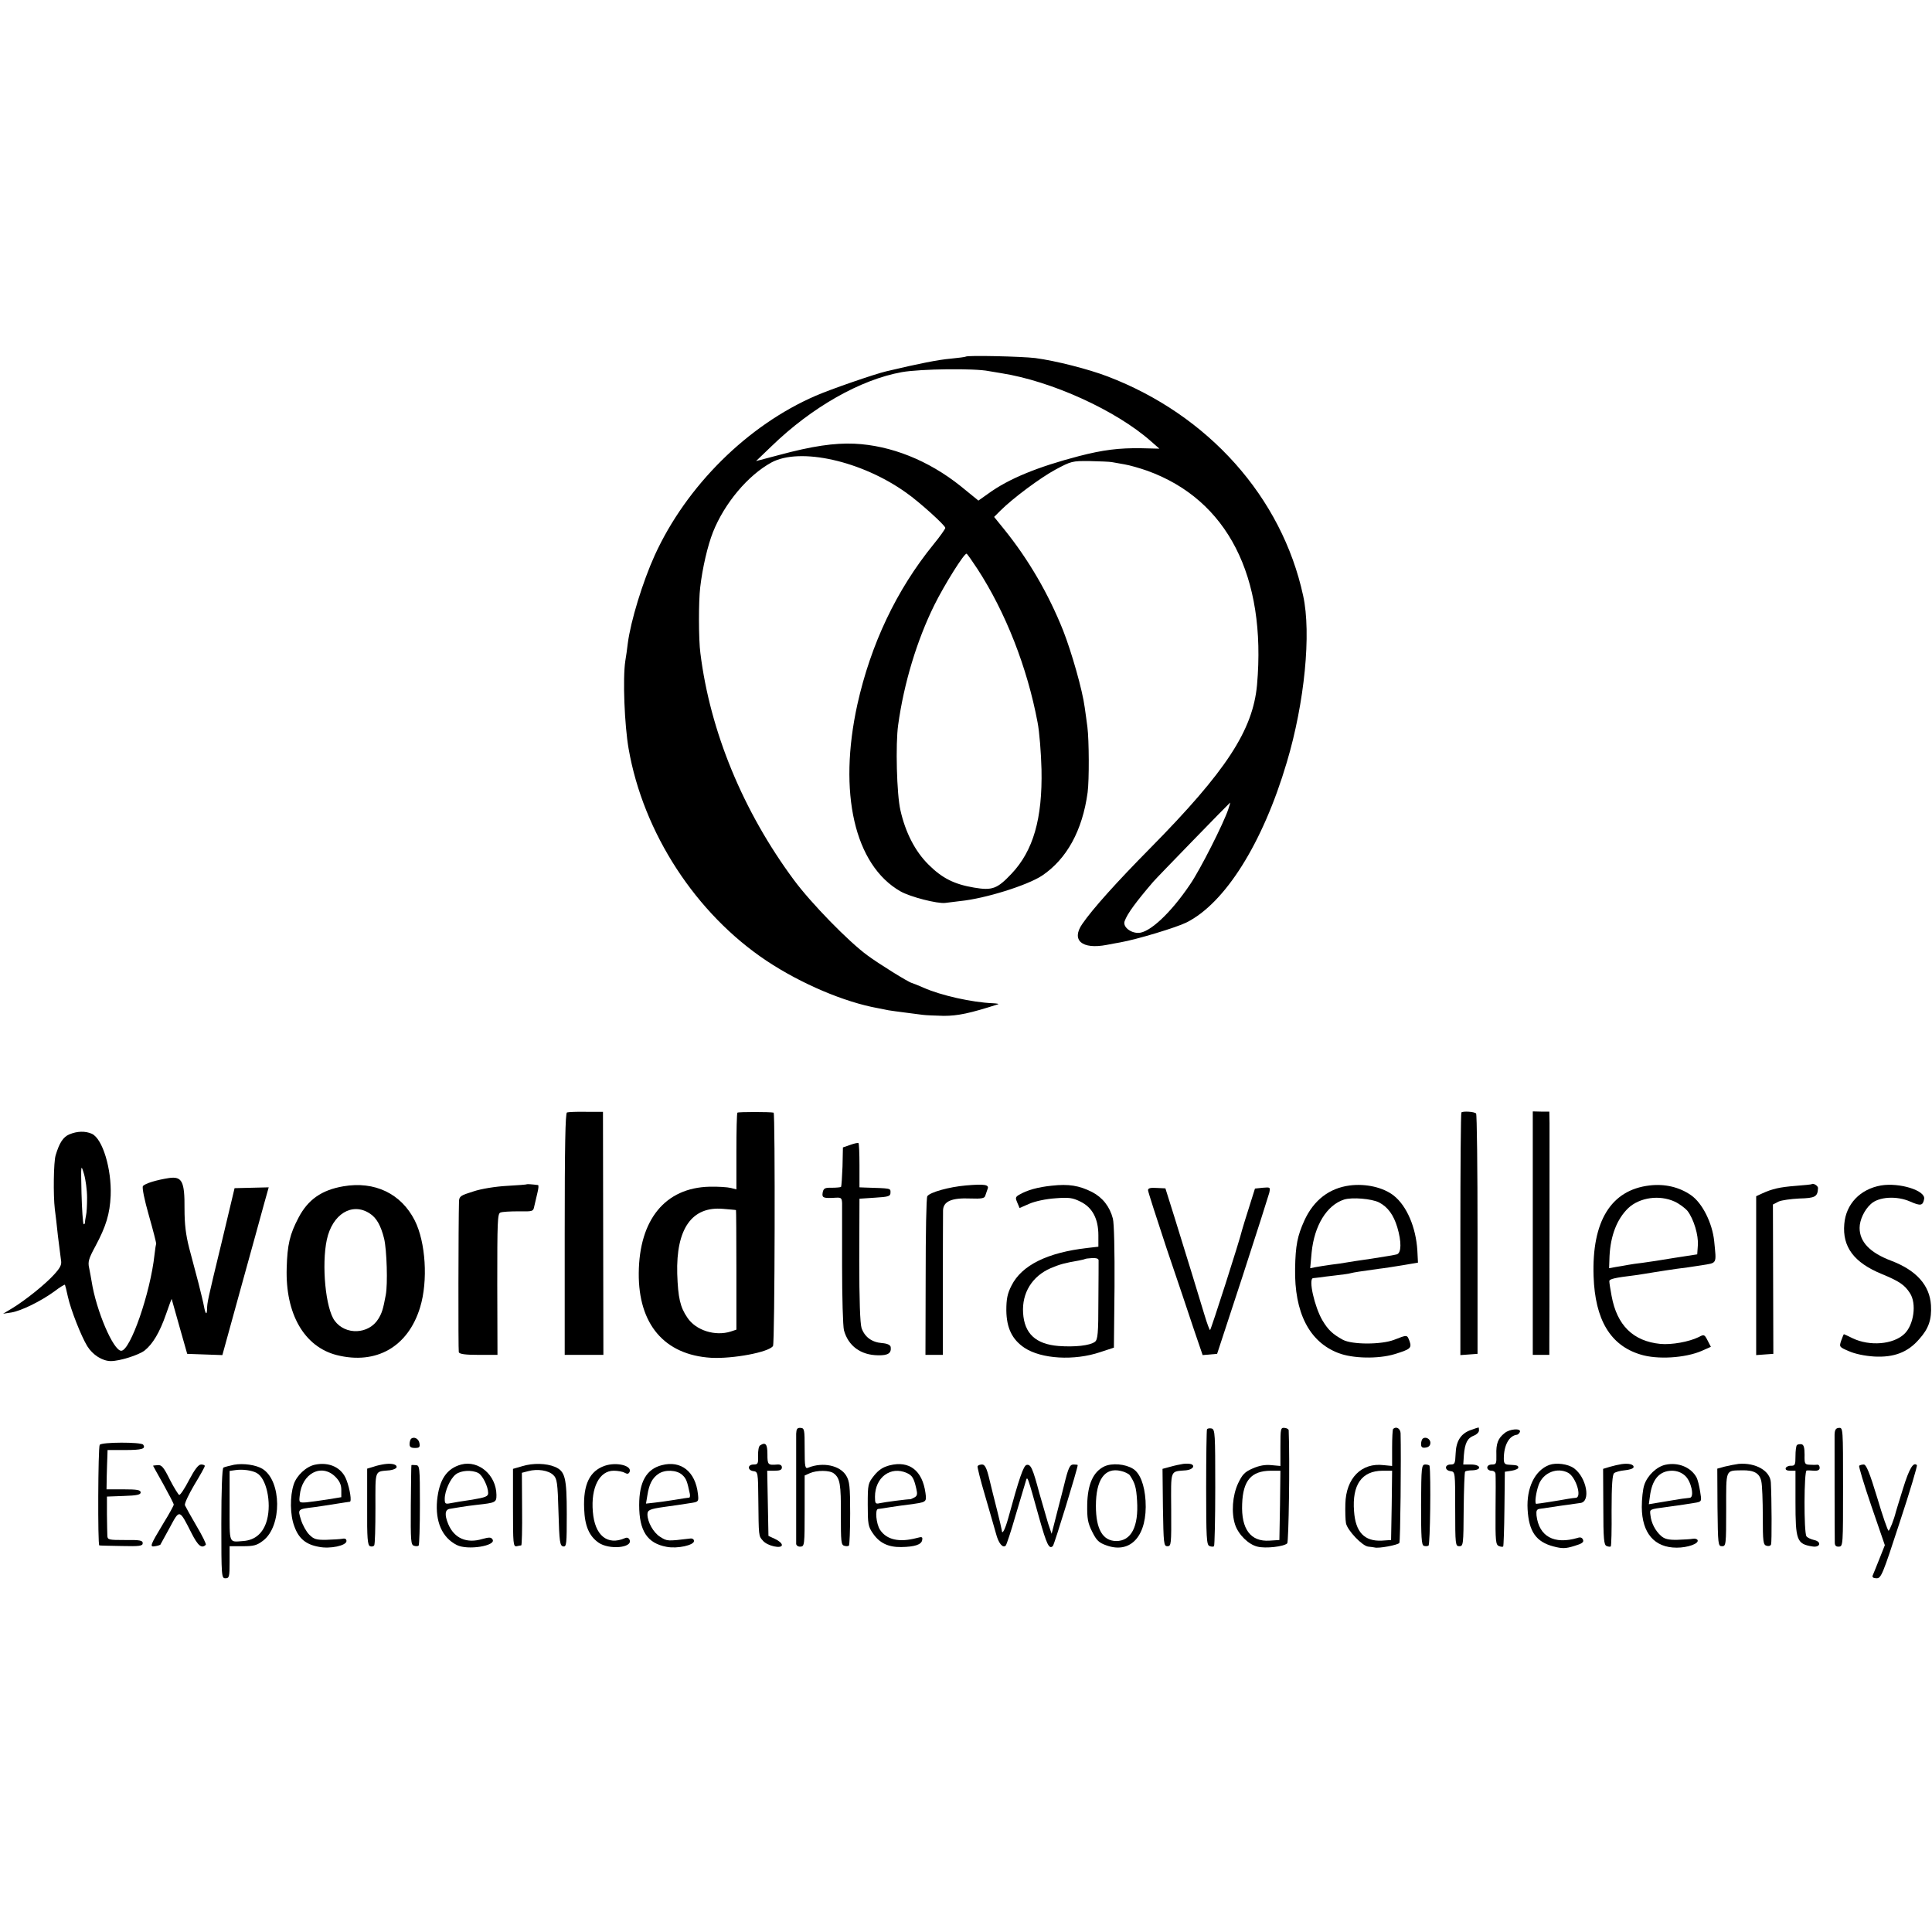
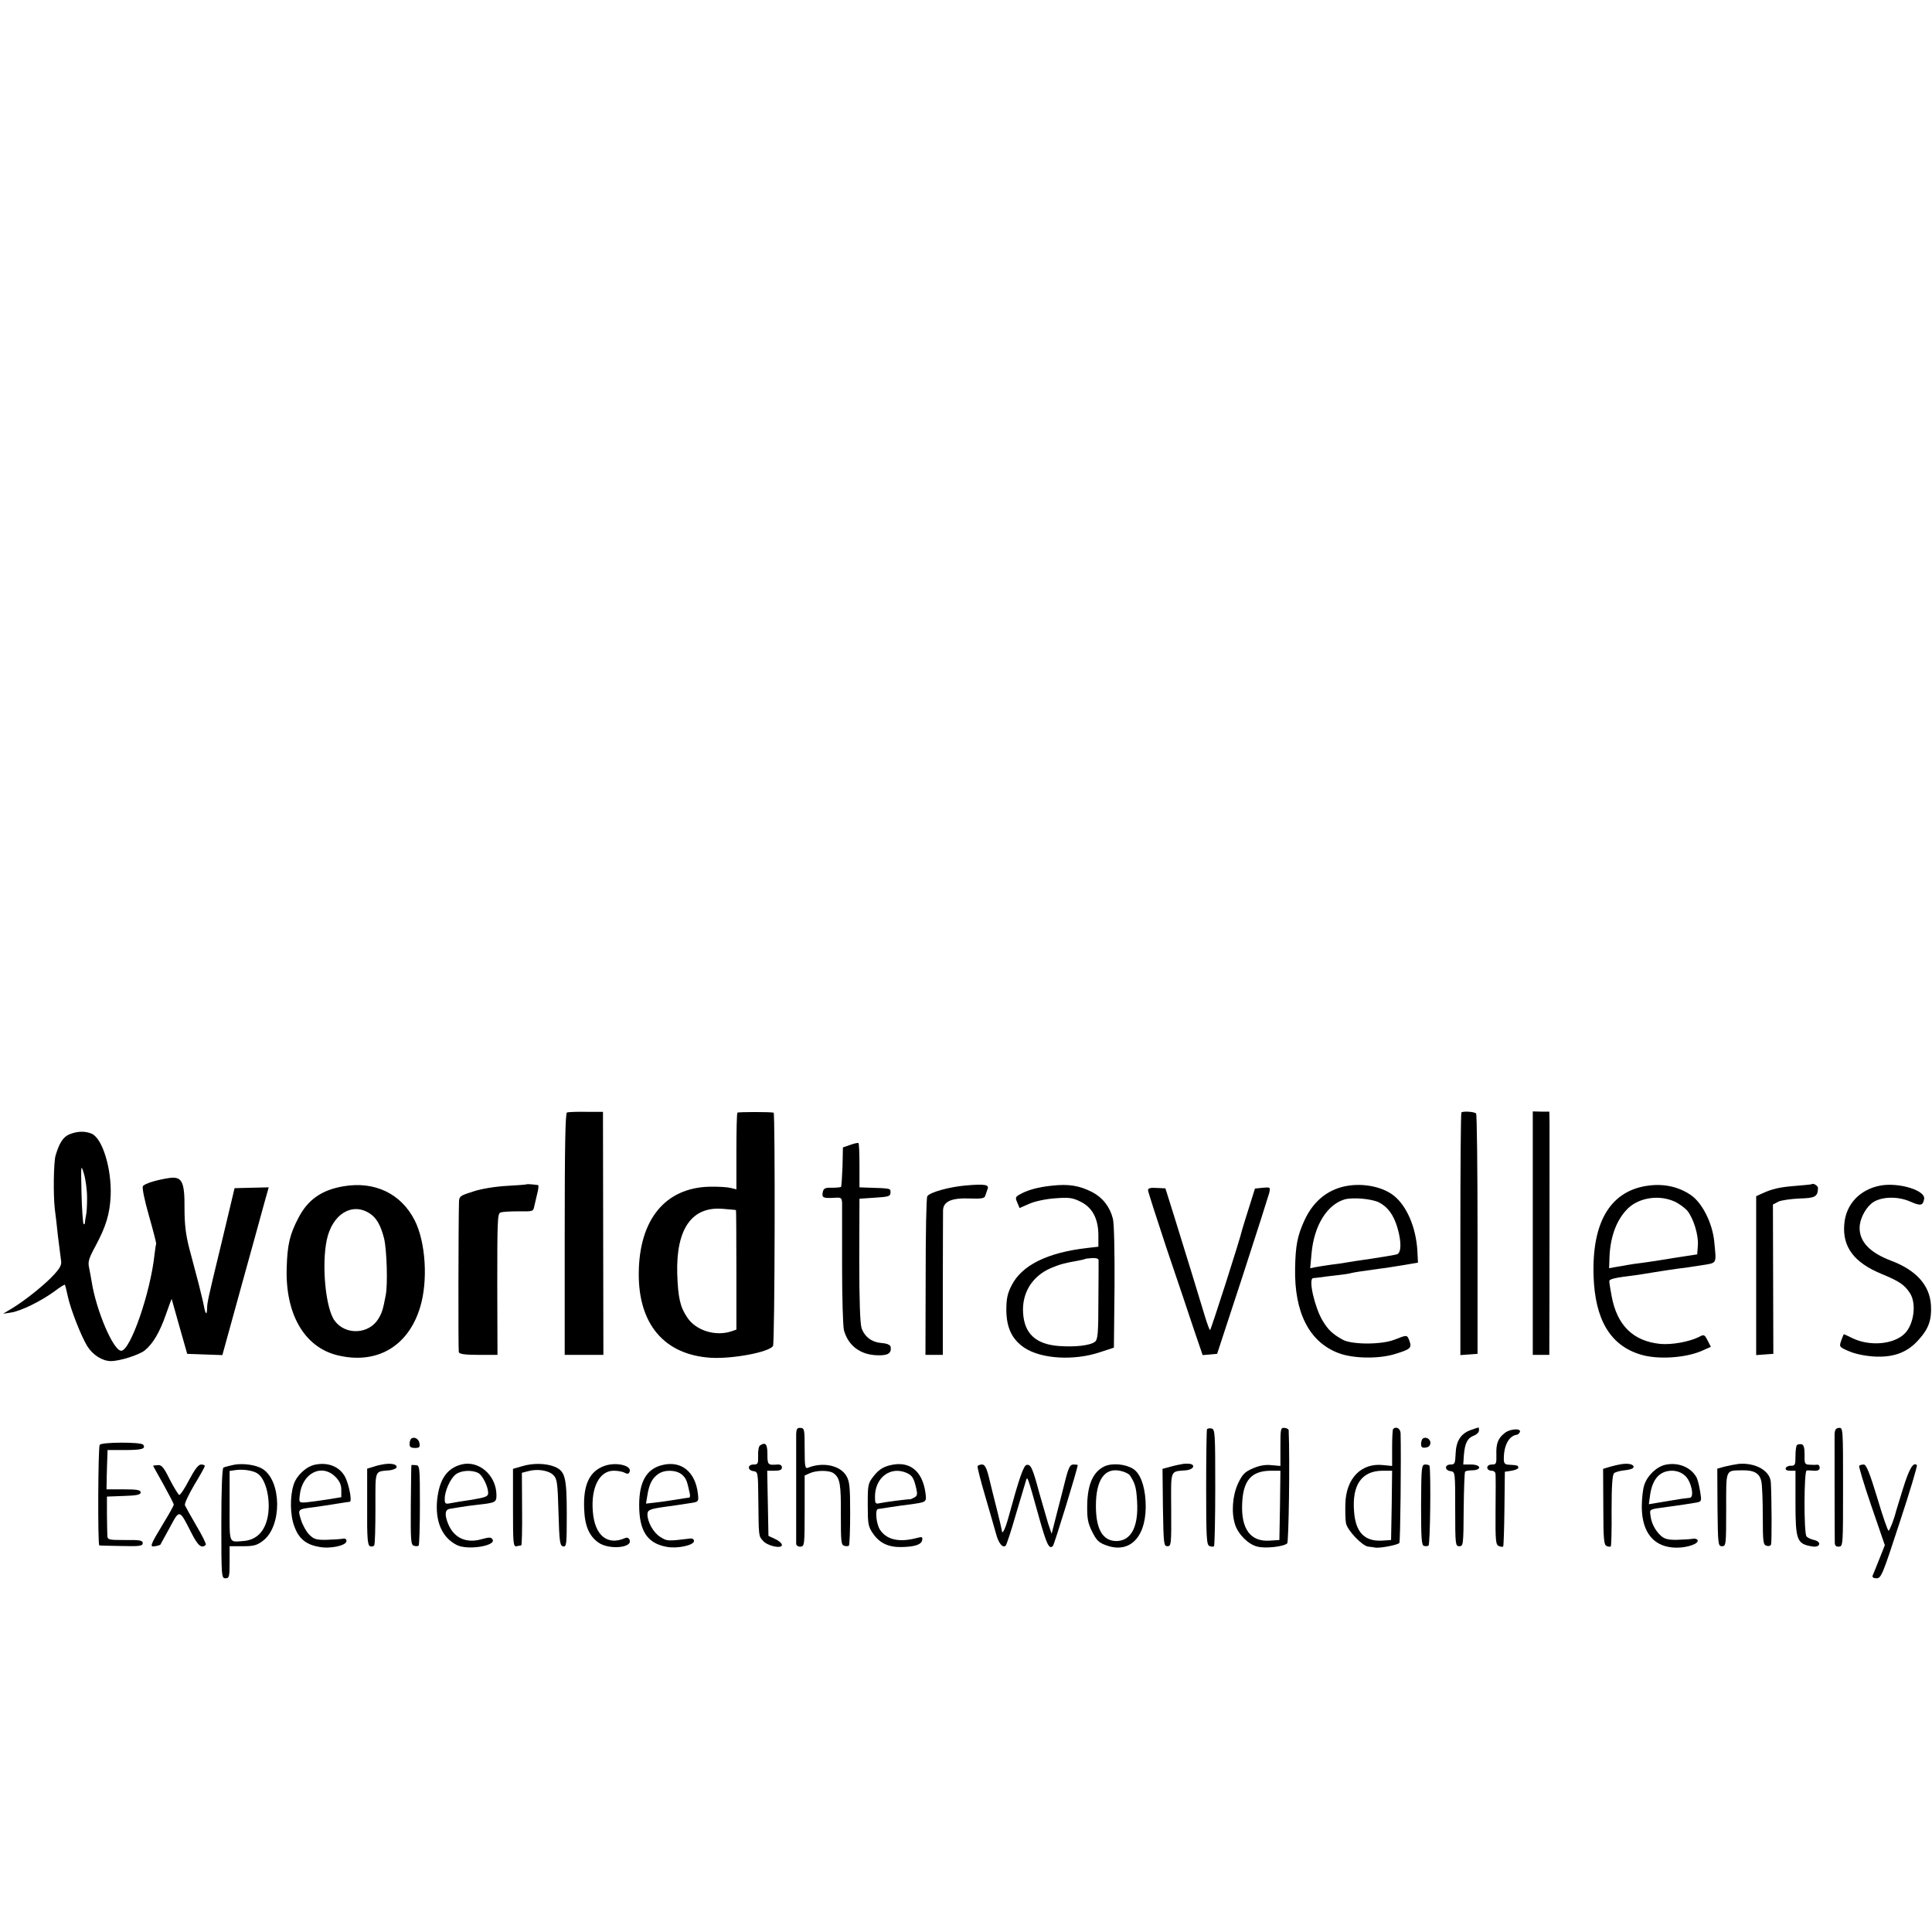
<svg xmlns="http://www.w3.org/2000/svg" version="1.0" width="934pt" height="934pt" viewBox="0 0 934 934" preserveAspectRatio="xMidYMid meet">
  <g transform="translate(0,934) scale(0.1,-0.1)" fill="#000000" stroke="none">
-     <path d="M4669 7616 c-2 -2 -35 -6 -74 -10 -58 -5 -150 -23 -310 -61 -56 -13 -270 -87 -341 -118 -329 -142 -626 -436 -779 -772 -58 -128 -116 -317 -130 -425 -3 -25 -8 -63 -12 -85 -13 -85 -4 -310 16 -425 71 -407 325 -797 667 -1025 167 -111 377 -200 539 -229 17 -3 39 -8 50 -10 12 -2 48 -7 80 -11 33 -4 71 -9 85 -11 14 -2 59 -4 102 -5 69 0 126 12 263 56 6 2 -6 4 -25 5 -101 4 -252 38 -335 75 -27 12 -53 22 -57 23 -17 4 -160 93 -214 133 -92 67 -274 254 -356 365 -246 332 -405 718 -452 1096 -9 65 -9 252 -1 318 11 95 36 202 62 268 56 140 169 274 282 336 138 75 437 8 652 -146 63 -44 189 -158 189 -170 0 -5 -26 -42 -58 -81 -178 -219 -302 -481 -367 -772 -94 -427 -14 -777 208 -904 47 -27 180 -61 217 -56 8 1 41 5 73 9 120 12 324 76 395 123 119 80 195 218 220 402 8 61 7 253 -1 316 -4 28 -9 70 -13 95 -11 84 -63 266 -104 371 -71 178 -168 345 -287 492 l-47 58 30 30 c60 60 193 159 267 199 75 40 80 42 165 41 48 -1 96 -3 107 -5 11 -2 39 -7 62 -11 24 -4 73 -18 110 -31 387 -140 576 -511 530 -1035 -20 -219 -149 -417 -517 -790 -162 -164 -278 -293 -328 -366 -54 -78 -2 -124 118 -101 25 5 54 10 65 12 84 15 271 72 320 96 187 93 370 383 486 775 86 288 119 623 79 805 -103 476 -458 874 -945 1060 -94 36 -252 76 -350 89 -66 8 -328 14 -336 7z m111 -70 c14 -2 41 -7 60 -10 243 -38 556 -180 725 -330 l40 -35 -85 2 c-110 2 -188 -8 -304 -38 -199 -52 -339 -109 -438 -181 l-48 -34 -86 70 c-155 124 -337 197 -514 205 -96 4 -202 -11 -365 -55 l-110 -29 75 72 c195 189 430 322 630 358 91 16 353 19 420 5z m-55 -956 c136 -209 241 -476 291 -742 9 -46 17 -148 19 -228 5 -238 -40 -393 -145 -504 -69 -73 -93 -82 -181 -67 -95 16 -154 45 -220 111 -65 64 -112 156 -136 263 -18 77 -24 320 -11 412 28 203 91 410 175 580 48 97 146 254 156 248 4 -2 27 -35 52 -73z m1213 -1162 c-21 -65 -137 -295 -185 -364 -93 -138 -196 -234 -250 -234 -40 0 -76 31 -66 57 13 36 54 92 138 190 17 20 370 383 372 383 1 0 -3 -15 -9 -32z" />
    <path d="M2741 3962 c-8 -3 -11 -162 -11 -588 l0 -584 94 0 93 0 -1 587 -1 588 -81 0 c-45 1 -86 -1 -93 -3z" />
    <path d="M3565 3961 c-3 -2 -5 -87 -5 -188 l0 -183 -27 7 c-16 4 -62 7 -103 6 -214 -5 -340 -159 -342 -418 -2 -247 124 -395 349 -409 105 -6 281 27 300 57 9 13 11 1126 3 1128 -15 4 -171 4 -175 0z m-7 -471 c1 0 2 -130 2 -289 l0 -289 -27 -9 c-75 -24 -169 5 -210 67 -35 51 -45 96 -49 212 -6 218 71 327 221 314 33 -3 61 -5 63 -6z" />
    <path d="M7065 3962 c-3 -3 -5 -268 -5 -589 l0 -584 42 3 41 3 0 578 c0 317 -3 580 -7 584 -9 9 -63 12 -71 5z" />
    <path d="M7410 3378 l0 -588 40 0 40 0 0 48 c1 70 1 1008 1 1072 l-1 56 -40 0 -40 1 0 -589z" />
    <path d="M335 3856 c-30 -13 -48 -41 -66 -101 -10 -32 -12 -193 -4 -260 3 -22 10 -80 15 -130 6 -49 13 -102 15 -118 4 -21 -4 -36 -32 -67 -42 -47 -139 -125 -203 -164 l-45 -27 40 6 c48 8 142 54 208 102 26 20 49 34 51 32 1 -2 8 -28 14 -57 14 -64 65 -193 94 -240 26 -42 73 -72 114 -72 43 0 134 29 163 51 40 32 73 88 103 174 15 44 28 78 28 75 1 -3 18 -63 38 -135 l37 -130 85 -3 85 -3 89 323 c49 178 100 360 112 406 l23 82 -83 -2 -82 -2 -62 -260 c-70 -289 -70 -291 -71 -325 -1 -31 -8 -24 -15 14 -3 17 -15 66 -26 110 -12 44 -32 121 -45 170 -17 66 -23 117 -23 192 1 132 -12 157 -75 148 -59 -9 -116 -26 -126 -39 -5 -7 7 -66 29 -143 21 -73 36 -134 35 -135 -1 -2 -5 -25 -8 -53 -20 -186 -117 -465 -161 -465 -38 0 -121 194 -143 335 -3 17 -8 46 -12 65 -7 30 -2 46 30 105 52 97 70 157 74 245 5 129 -39 275 -91 299 -32 14 -71 13 -109 -3z m86 -306 c0 -36 -2 -74 -5 -85 -2 -11 -5 -26 -5 -34 -1 -8 -4 -12 -7 -8 -3 3 -8 70 -10 149 -3 140 -3 142 12 93 8 -27 15 -79 15 -115z" />
    <path d="M4110 3805 l-35 -12 -2 -93 c-2 -51 -5 -95 -7 -98 -3 -2 -23 -4 -44 -4 -35 1 -41 -3 -45 -24 -4 -25 3 -28 66 -24 23 1 27 -2 28 -27 0 -15 0 -152 0 -303 0 -151 4 -291 9 -311 21 -76 81 -120 165 -121 48 -1 65 10 61 40 -2 10 -16 17 -42 19 -50 4 -84 30 -99 73 -7 23 -11 134 -11 330 l1 295 75 5 c67 4 75 7 75 25 0 21 4 20 -125 24 l-25 1 0 106 c0 58 -2 107 -5 108 -3 2 -21 -2 -40 -9z" />
    <path d="M1660 3605 c-105 -18 -171 -64 -217 -152 -42 -80 -54 -130 -57 -243 -7 -222 85 -381 242 -421 191 -48 345 40 403 231 39 128 27 315 -26 420 -66 130 -194 191 -345 165z m127 -131 c33 -21 54 -58 70 -122 13 -55 18 -220 8 -272 -13 -71 -19 -88 -36 -116 -46 -75 -159 -80 -211 -9 -44 59 -64 270 -38 392 27 124 122 182 207 127z" />
    <path d="M2547 3615 c-1 -2 -45 -5 -97 -8 -54 -3 -124 -14 -162 -27 -61 -19 -68 -23 -69 -48 -3 -98 -4 -719 -1 -729 3 -9 31 -13 96 -13 l91 0 -1 341 c0 302 1 342 15 347 9 4 48 6 88 6 69 -1 71 -1 76 25 3 14 10 43 15 64 5 20 7 37 3 38 -31 4 -51 5 -54 4z" />
    <path d="M4669 3609 c-81 -7 -174 -33 -186 -52 -5 -7 -8 -182 -8 -389 l-1 -378 42 0 42 0 0 333 c0 182 1 347 1 365 1 44 41 62 133 58 53 -2 68 1 71 13 3 9 8 23 11 32 10 22 -13 26 -105 18z" />
    <path d="M5085 3608 c-68 -7 -119 -21 -160 -45 -16 -10 -17 -15 -7 -37 l11 -26 48 21 c28 12 80 23 125 26 65 5 83 3 121 -16 58 -28 87 -83 87 -163 l0 -55 -52 -6 c-195 -22 -319 -84 -368 -182 -20 -39 -25 -65 -25 -120 1 -85 28 -141 88 -181 82 -54 240 -63 365 -21 l67 22 3 293 c1 176 -2 309 -8 331 -15 58 -50 102 -100 128 -63 32 -114 40 -195 31z m226 -360 c0 -7 0 -96 -1 -198 0 -157 -3 -187 -17 -197 -24 -18 -97 -26 -176 -20 -110 9 -165 60 -171 160 -6 97 44 177 133 216 45 19 67 25 136 37 17 3 31 7 32 8 1 1 16 3 33 4 18 1 30 -2 31 -10z" />
    <path d="M6525 3609 c-99 -13 -174 -71 -219 -169 -34 -75 -43 -121 -45 -232 -4 -213 68 -355 209 -409 70 -27 192 -29 270 -6 79 24 86 30 74 64 -12 31 -10 31 -74 6 -62 -24 -203 -24 -248 0 -49 27 -71 47 -99 94 -38 65 -69 201 -45 204 4 0 16 2 27 3 11 2 47 6 80 10 33 4 67 8 75 11 15 4 48 9 135 21 28 3 82 12 120 18 l70 12 -3 59 c-7 112 -51 215 -114 265 -51 40 -135 59 -213 49z m142 -82 c42 -22 70 -60 88 -120 21 -70 20 -124 -2 -131 -10 -3 -65 -12 -123 -21 -58 -8 -114 -17 -125 -19 -11 -2 -42 -7 -70 -10 -27 -4 -61 -9 -76 -12 l-25 -5 7 77 c13 129 73 228 157 255 39 12 133 4 169 -14z" />
    <path d="M7974 3609 c-186 -22 -279 -173 -270 -439 7 -210 81 -334 226 -378 82 -26 217 -17 296 17 l45 20 -16 31 c-15 29 -17 30 -43 16 -47 -23 -131 -38 -185 -33 -132 13 -210 90 -236 232 -6 32 -11 64 -11 71 0 11 26 17 125 29 22 3 65 10 95 15 30 5 78 12 105 16 28 3 82 11 120 17 78 13 73 3 62 117 -9 87 -57 184 -112 222 -56 39 -126 56 -201 47z m122 -78 c22 -10 50 -31 62 -45 30 -39 54 -118 50 -167 l-3 -43 -110 -17 c-60 -10 -130 -21 -155 -24 -25 -3 -56 -7 -70 -10 -14 -3 -40 -7 -58 -10 l-33 -6 2 58 c5 100 36 180 91 233 55 51 150 65 224 31z" />
    <path d="M8758 3615 c-1 -1 -37 -5 -78 -8 -76 -6 -112 -14 -162 -37 l-28 -13 0 -384 0 -384 41 3 42 3 -1 361 -1 361 27 14 c15 7 61 13 101 15 76 2 88 8 90 50 1 11 -23 26 -31 19z" />
    <path d="M9093 3609 c-101 -18 -169 -90 -177 -186 -10 -111 47 -187 181 -242 85 -35 111 -53 136 -92 34 -51 19 -155 -27 -198 -54 -51 -167 -60 -249 -21 -22 11 -42 20 -43 20 -1 0 -7 -14 -13 -31 -10 -30 -10 -31 37 -51 29 -13 76 -23 123 -26 95 -5 162 20 217 84 46 51 61 95 57 164 -6 97 -71 169 -192 215 -103 39 -153 91 -153 159 0 38 23 87 54 115 38 36 126 41 191 12 50 -22 61 -20 67 13 7 41 -120 80 -209 65z" />
    <path d="M5550 3586 c0 -7 41 -134 90 -282 50 -148 110 -324 132 -392 l42 -123 35 3 35 3 123 375 c67 206 125 388 129 403 6 28 5 28 -31 25 l-38 -4 -28 -89 c-16 -50 -31 -99 -34 -110 -11 -49 -151 -485 -155 -485 -3 0 -15 33 -27 73 -27 91 -89 291 -145 472 l-44 140 -42 2 c-30 2 -42 -1 -42 -11z" />
    <path d="M3849 2409 c0 -16 0 -139 0 -274 0 -135 0 -251 0 -259 1 -8 10 -14 21 -13 19 1 20 8 20 173 l0 171 25 11 c33 15 96 15 116 -1 30 -23 35 -53 34 -199 0 -131 1 -147 17 -151 9 -3 19 -2 22 1 3 3 6 73 6 156 0 131 -3 155 -19 182 -30 50 -113 67 -183 39 -16 -7 -18 2 -18 92 0 92 -1 99 -20 100 -16 1 -20 -5 -21 -28z" />
    <path d="M5835 2430 c-2 -4 -4 -131 -4 -283 0 -241 2 -276 16 -281 9 -4 19 -4 22 -1 3 4 6 132 6 285 0 258 -1 279 -17 284 -10 2 -20 1 -23 -4z" />
    <path d="M6190 2346 l0 -93 -44 4 c-30 3 -58 -2 -90 -16 -39 -17 -50 -29 -71 -73 -27 -59 -33 -141 -14 -199 16 -48 65 -96 108 -106 39 -10 128 0 144 16 7 7 13 396 7 546 0 6 -9 11 -20 12 -19 2 -20 -4 -20 -91z m-2 -283 l-3 -168 -48 -3 c-91 -6 -137 56 -132 177 4 114 44 160 138 161 l47 0 -2 -167z" />
    <path d="M6735 2432 c-3 -3 -5 -44 -5 -92 l0 -87 -41 4 c-107 13 -182 -63 -185 -187 -1 -36 0 -78 3 -94 7 -35 80 -111 108 -113 11 -1 25 -3 30 -4 19 -6 114 12 120 22 5 7 9 415 6 530 -1 23 -21 35 -36 21z m-7 -369 l-3 -168 -45 -3 c-84 -4 -127 41 -134 142 -10 128 37 195 137 196 l47 0 -2 -167z" />
    <path d="M7111 2427 c-49 -17 -72 -54 -74 -115 -2 -47 -4 -52 -24 -52 -30 0 -30 -28 -1 -32 23 -3 23 -4 23 -183 0 -173 1 -180 20 -180 19 0 20 7 21 178 1 98 4 180 7 183 3 3 19 6 36 6 47 2 40 28 -7 28 l-38 0 3 46 c5 58 17 82 49 94 13 5 24 16 24 25 0 8 -1 15 -2 14 -2 0 -18 -5 -37 -12z" />
    <path d="M8869 2405 c0 -30 0 -482 1 -522 0 -15 6 -21 20 -20 20 1 20 8 20 289 0 281 0 287 -20 285 -15 -1 -20 -9 -21 -32z" />
    <path d="M7274 2412 c-32 -25 -42 -51 -40 -105 1 -43 -1 -47 -21 -47 -14 0 -23 -6 -23 -15 0 -8 9 -15 20 -15 12 0 20 -7 20 -17 1 -10 1 -91 0 -179 -1 -143 1 -162 16 -168 9 -4 19 -5 21 -2 2 2 5 84 6 182 l2 179 33 5 c18 3 33 10 32 15 0 10 -4 12 -45 14 -20 1 -25 6 -25 29 0 66 26 112 64 116 5 1 11 7 14 14 6 18 -49 15 -74 -6z" />
-     <path d="M1987 2384 c-4 -4 -7 -16 -7 -26 0 -13 7 -18 26 -18 21 0 25 4 22 22 -3 23 -27 35 -41 22z" />
+     <path d="M1987 2384 c-4 -4 -7 -16 -7 -26 0 -13 7 -18 26 -18 21 0 25 4 22 22 -3 23 -27 35 -41 22" />
    <path d="M6877 2384 c-4 -4 -7 -16 -7 -26 0 -14 6 -19 23 -16 14 2 22 10 22 23 0 20 -25 32 -38 19z" />
    <path d="M482 2355 c-8 -12 -10 -484 -2 -486 3 -1 51 -2 108 -3 87 -2 102 0 102 14 0 13 -14 16 -85 15 -79 0 -85 1 -86 20 -1 11 -1 58 -2 105 l0 85 81 3 c64 2 82 6 82 17 0 12 -17 15 -82 15 l-83 0 1 63 c1 34 2 77 3 95 l1 32 84 0 c83 0 102 6 88 26 -9 13 -202 13 -210 -1z" />
    <path d="M3674 2352 c-6 -4 -10 -26 -9 -49 1 -39 -1 -43 -22 -43 -30 0 -30 -28 -1 -32 22 -3 23 -6 24 -138 2 -178 1 -175 22 -198 21 -26 92 -41 92 -21 0 8 -15 21 -33 29 l-32 15 -3 158 -3 157 36 0 c25 0 35 4 35 16 0 10 -8 15 -22 14 -46 -4 -48 -1 -48 50 0 49 -9 60 -36 42z" />
    <path d="M8687 2354 c-4 -4 -7 -28 -7 -54 0 -41 -2 -46 -21 -46 -12 1 -24 -5 -26 -11 -3 -8 5 -13 21 -13 l26 0 0 -150 c0 -186 6 -204 81 -216 39 -7 47 23 9 31 -17 4 -33 12 -37 18 -13 20 -12 317 1 318 6 1 23 0 37 -1 17 -1 26 4 26 14 0 9 -5 16 -11 15 -6 -1 -23 -1 -37 0 -24 1 -26 4 -25 48 0 35 -4 49 -15 51 -8 1 -18 0 -22 -4z" />
    <path d="M1132 2259 c-23 -5 -47 -11 -52 -14 -6 -4 -10 -108 -10 -271 0 -257 1 -264 20 -264 18 0 20 7 20 78 l0 77 63 0 c54 0 69 4 99 27 92 70 90 289 -3 347 -31 19 -92 28 -137 20z m109 -40 c47 -25 72 -142 50 -226 -17 -64 -57 -99 -116 -103 -70 -5 -65 -17 -65 169 l0 170 28 4 c35 5 80 -1 103 -14z" />
    <path d="M1522 2259 c-42 -9 -88 -52 -102 -95 -19 -57 -18 -149 3 -203 21 -59 56 -88 119 -99 54 -11 133 6 133 28 0 10 -7 14 -20 11 -11 -2 -46 -4 -77 -5 -49 -1 -61 3 -83 25 -14 14 -32 46 -40 72 -16 52 -17 51 65 61 25 3 72 11 105 16 33 5 63 10 66 10 10 0 1 61 -16 105 -22 60 -83 89 -153 74z m99 -58 c21 -21 29 -39 29 -64 l0 -35 -67 -11 c-38 -6 -84 -12 -103 -14 -34 -2 -35 -1 -31 33 10 107 105 157 172 91z" />
    <path d="M1860 2262 c-14 -2 -39 -7 -55 -13 l-30 -9 0 -185 c-1 -153 2 -185 14 -190 8 -3 17 -1 20 4 4 5 6 87 6 181 0 190 -6 175 69 182 16 2 31 8 33 14 4 14 -22 21 -57 16z" />
    <path d="M2230 2260 c-71 -19 -107 -74 -117 -174 -9 -102 24 -179 95 -215 52 -27 193 -4 173 27 -7 11 -16 11 -49 2 -76 -23 -136 3 -165 72 -19 46 -16 71 9 74 10 2 33 5 49 8 17 3 53 8 80 11 92 10 95 12 95 48 -1 96 -86 169 -170 147z m82 -41 c21 -11 48 -66 48 -97 0 -16 -12 -21 -77 -32 -43 -6 -90 -14 -105 -17 -25 -5 -28 -3 -28 21 0 38 27 98 53 118 25 20 78 23 109 7z" />
    <path d="M2525 2252 l-45 -13 0 -188 c0 -175 1 -189 18 -186 9 2 19 4 22 4 3 1 5 80 4 176 l-1 175 31 8 c44 12 98 4 121 -19 18 -17 21 -36 25 -181 4 -144 7 -161 23 -164 16 -2 17 11 17 157 0 177 -8 207 -58 228 -41 17 -105 19 -157 3z" />
    <path d="M2924 2254 c-73 -25 -105 -90 -100 -208 3 -83 24 -132 70 -164 51 -35 164 -25 150 13 -4 10 -12 14 -23 9 -85 -37 -146 13 -155 128 -10 117 32 198 101 198 19 0 43 -4 53 -10 13 -7 19 -6 24 5 11 30 -64 48 -120 29z" />
    <path d="M3200 2257 c-75 -19 -110 -81 -110 -193 0 -125 39 -185 133 -202 52 -10 132 8 132 28 0 9 -8 14 -20 12 -108 -13 -110 -13 -143 8 -33 20 -62 72 -62 109 0 21 11 26 81 36 46 6 78 11 136 20 30 5 31 8 27 43 -12 108 -82 163 -174 139z m98 -47 c20 -18 24 -31 37 -92 2 -10 0 -18 -3 -18 -4 0 -36 -5 -72 -11 -36 -6 -81 -12 -101 -14 l-36 -4 7 42 c8 51 23 81 52 101 32 23 90 20 116 -4z" />
    <path d="M4301 2256 c-32 -8 -53 -22 -75 -49 -30 -38 -31 -42 -31 -141 0 -93 2 -106 25 -139 32 -47 75 -67 137 -66 66 1 97 12 101 33 3 16 0 18 -25 11 -86 -23 -147 -9 -179 40 -18 28 -25 99 -9 100 6 1 33 4 60 9 28 4 66 10 85 12 91 12 90 11 84 57 -15 108 -78 157 -173 133z m83 -37 c26 -12 34 -24 46 -77 6 -25 4 -34 -9 -41 -9 -5 -18 -9 -21 -9 -10 1 -126 -14 -147 -19 -21 -5 -23 -1 -23 31 0 94 76 150 154 115z" />
    <path d="M5339 2251 c-54 -26 -81 -86 -83 -184 -1 -69 3 -90 24 -132 21 -42 32 -53 69 -66 119 -43 199 49 189 216 -5 78 -27 133 -60 154 -38 24 -102 29 -139 12z m123 -43 c25 -38 31 -57 35 -123 8 -125 -28 -195 -101 -195 -65 1 -98 57 -98 170 0 127 43 187 120 169 19 -4 39 -14 44 -21z" />
    <path d="M5720 2263 c-14 -2 -42 -8 -63 -14 l-37 -10 2 -187 c3 -177 4 -187 22 -187 18 0 19 9 18 177 -1 199 -7 183 72 190 31 3 46 22 24 30 -7 2 -24 3 -38 1z" />
-     <path d="M7490 2258 c-70 -26 -111 -111 -105 -215 6 -107 41 -157 125 -179 42 -11 58 -11 100 2 37 11 48 18 43 30 -4 11 -13 14 -27 9 -113 -33 -186 7 -198 109 -2 23 1 30 17 32 11 1 54 8 95 14 41 6 86 12 100 14 52 6 30 124 -31 168 -29 21 -86 28 -119 16z m91 -38 c38 -21 68 -119 37 -121 -7 0 -24 -3 -38 -5 -49 -9 -145 -24 -153 -24 -9 0 -2 55 12 93 22 58 89 85 142 57z" />
    <path d="M7840 2262 c-14 -2 -40 -8 -57 -13 l-33 -10 1 -184 c0 -157 3 -184 16 -189 9 -4 18 -4 20 -2 3 3 5 81 4 174 0 122 4 173 12 180 7 6 30 12 51 14 22 2 41 8 43 14 4 14 -22 21 -57 16z" />
    <path d="M8052 2259 c-43 -9 -88 -52 -103 -98 -7 -20 -12 -68 -12 -107 1 -126 61 -196 169 -196 52 0 107 19 101 36 -2 6 -13 9 -23 7 -10 -2 -44 -4 -75 -5 -44 -1 -62 4 -79 19 -28 25 -47 62 -51 99 -4 31 -8 29 81 41 54 7 105 15 141 21 25 5 26 7 18 54 -4 27 -12 57 -17 67 -27 50 -89 75 -150 62z m93 -52 c31 -26 48 -106 24 -108 -22 -2 -51 -6 -84 -12 -16 -3 -49 -8 -72 -12 l-42 -7 5 36 c10 83 45 125 106 126 24 0 46 -8 63 -23z" />
    <path d="M8405 2263 c-16 -2 -46 -8 -67 -13 l-36 -10 1 -188 c2 -180 3 -187 22 -187 19 0 20 7 20 178 0 198 -5 187 77 189 58 1 85 -14 93 -54 4 -17 7 -93 7 -169 0 -124 2 -138 19 -142 10 -3 19 0 21 7 4 10 3 223 -1 298 -2 57 -73 98 -156 91z" />
    <path d="M740 2254 c0 0 22 -41 50 -90 27 -49 50 -93 50 -98 0 -4 -22 -45 -50 -90 -65 -108 -68 -116 -40 -111 13 2 24 6 25 7 1 2 21 39 45 82 49 91 46 92 106 -26 31 -61 49 -76 69 -56 3 3 -17 44 -45 91 -28 48 -53 93 -56 100 -3 8 18 52 45 98 28 46 51 87 51 92 0 4 -8 7 -18 7 -13 0 -31 -24 -58 -75 -21 -41 -43 -74 -48 -72 -4 2 -25 35 -45 74 -29 59 -40 72 -58 70 -13 -1 -23 -2 -23 -3z" />
    <path d="M1989 2257 c-1 -1 -2 -88 -3 -194 -1 -173 0 -192 16 -196 9 -3 19 -2 22 1 3 3 6 91 6 197 0 184 -1 191 -20 192 -11 1 -21 1 -21 0z" />
    <path d="M4726 2252 c-2 -4 14 -68 36 -142 22 -74 45 -157 53 -184 12 -47 33 -72 47 -58 4 4 26 70 48 147 23 77 45 151 49 164 8 28 7 30 65 -178 36 -128 48 -153 66 -135 7 7 120 375 120 391 0 2 -9 3 -20 3 -18 0 -25 -14 -46 -100 -2 -8 -16 -64 -32 -125 l-28 -110 -17 50 c-8 28 -27 93 -42 145 -33 124 -42 142 -62 138 -15 -3 -36 -64 -89 -258 -15 -54 -30 -83 -31 -58 -1 7 -11 51 -23 98 -12 47 -29 115 -38 153 -12 50 -21 67 -34 67 -9 0 -19 -3 -22 -8z" />
    <path d="M6870 2066 c0 -156 2 -195 13 -199 8 -3 18 -2 23 1 8 5 12 341 5 385 0 4 -10 7 -20 7 -19 0 -20 -10 -21 -194z" />
    <path d="M8988 2254 c-3 -3 23 -90 59 -195 l65 -189 -27 -68 c-15 -37 -29 -73 -32 -79 -3 -8 4 -13 19 -13 22 0 29 16 112 271 49 148 86 273 83 276 -17 17 -37 -16 -67 -113 -19 -60 -34 -111 -35 -114 -8 -34 -30 -90 -35 -90 -4 0 -29 72 -55 160 -37 122 -53 160 -65 160 -9 0 -19 -3 -22 -6z" />
  </g>
</svg>